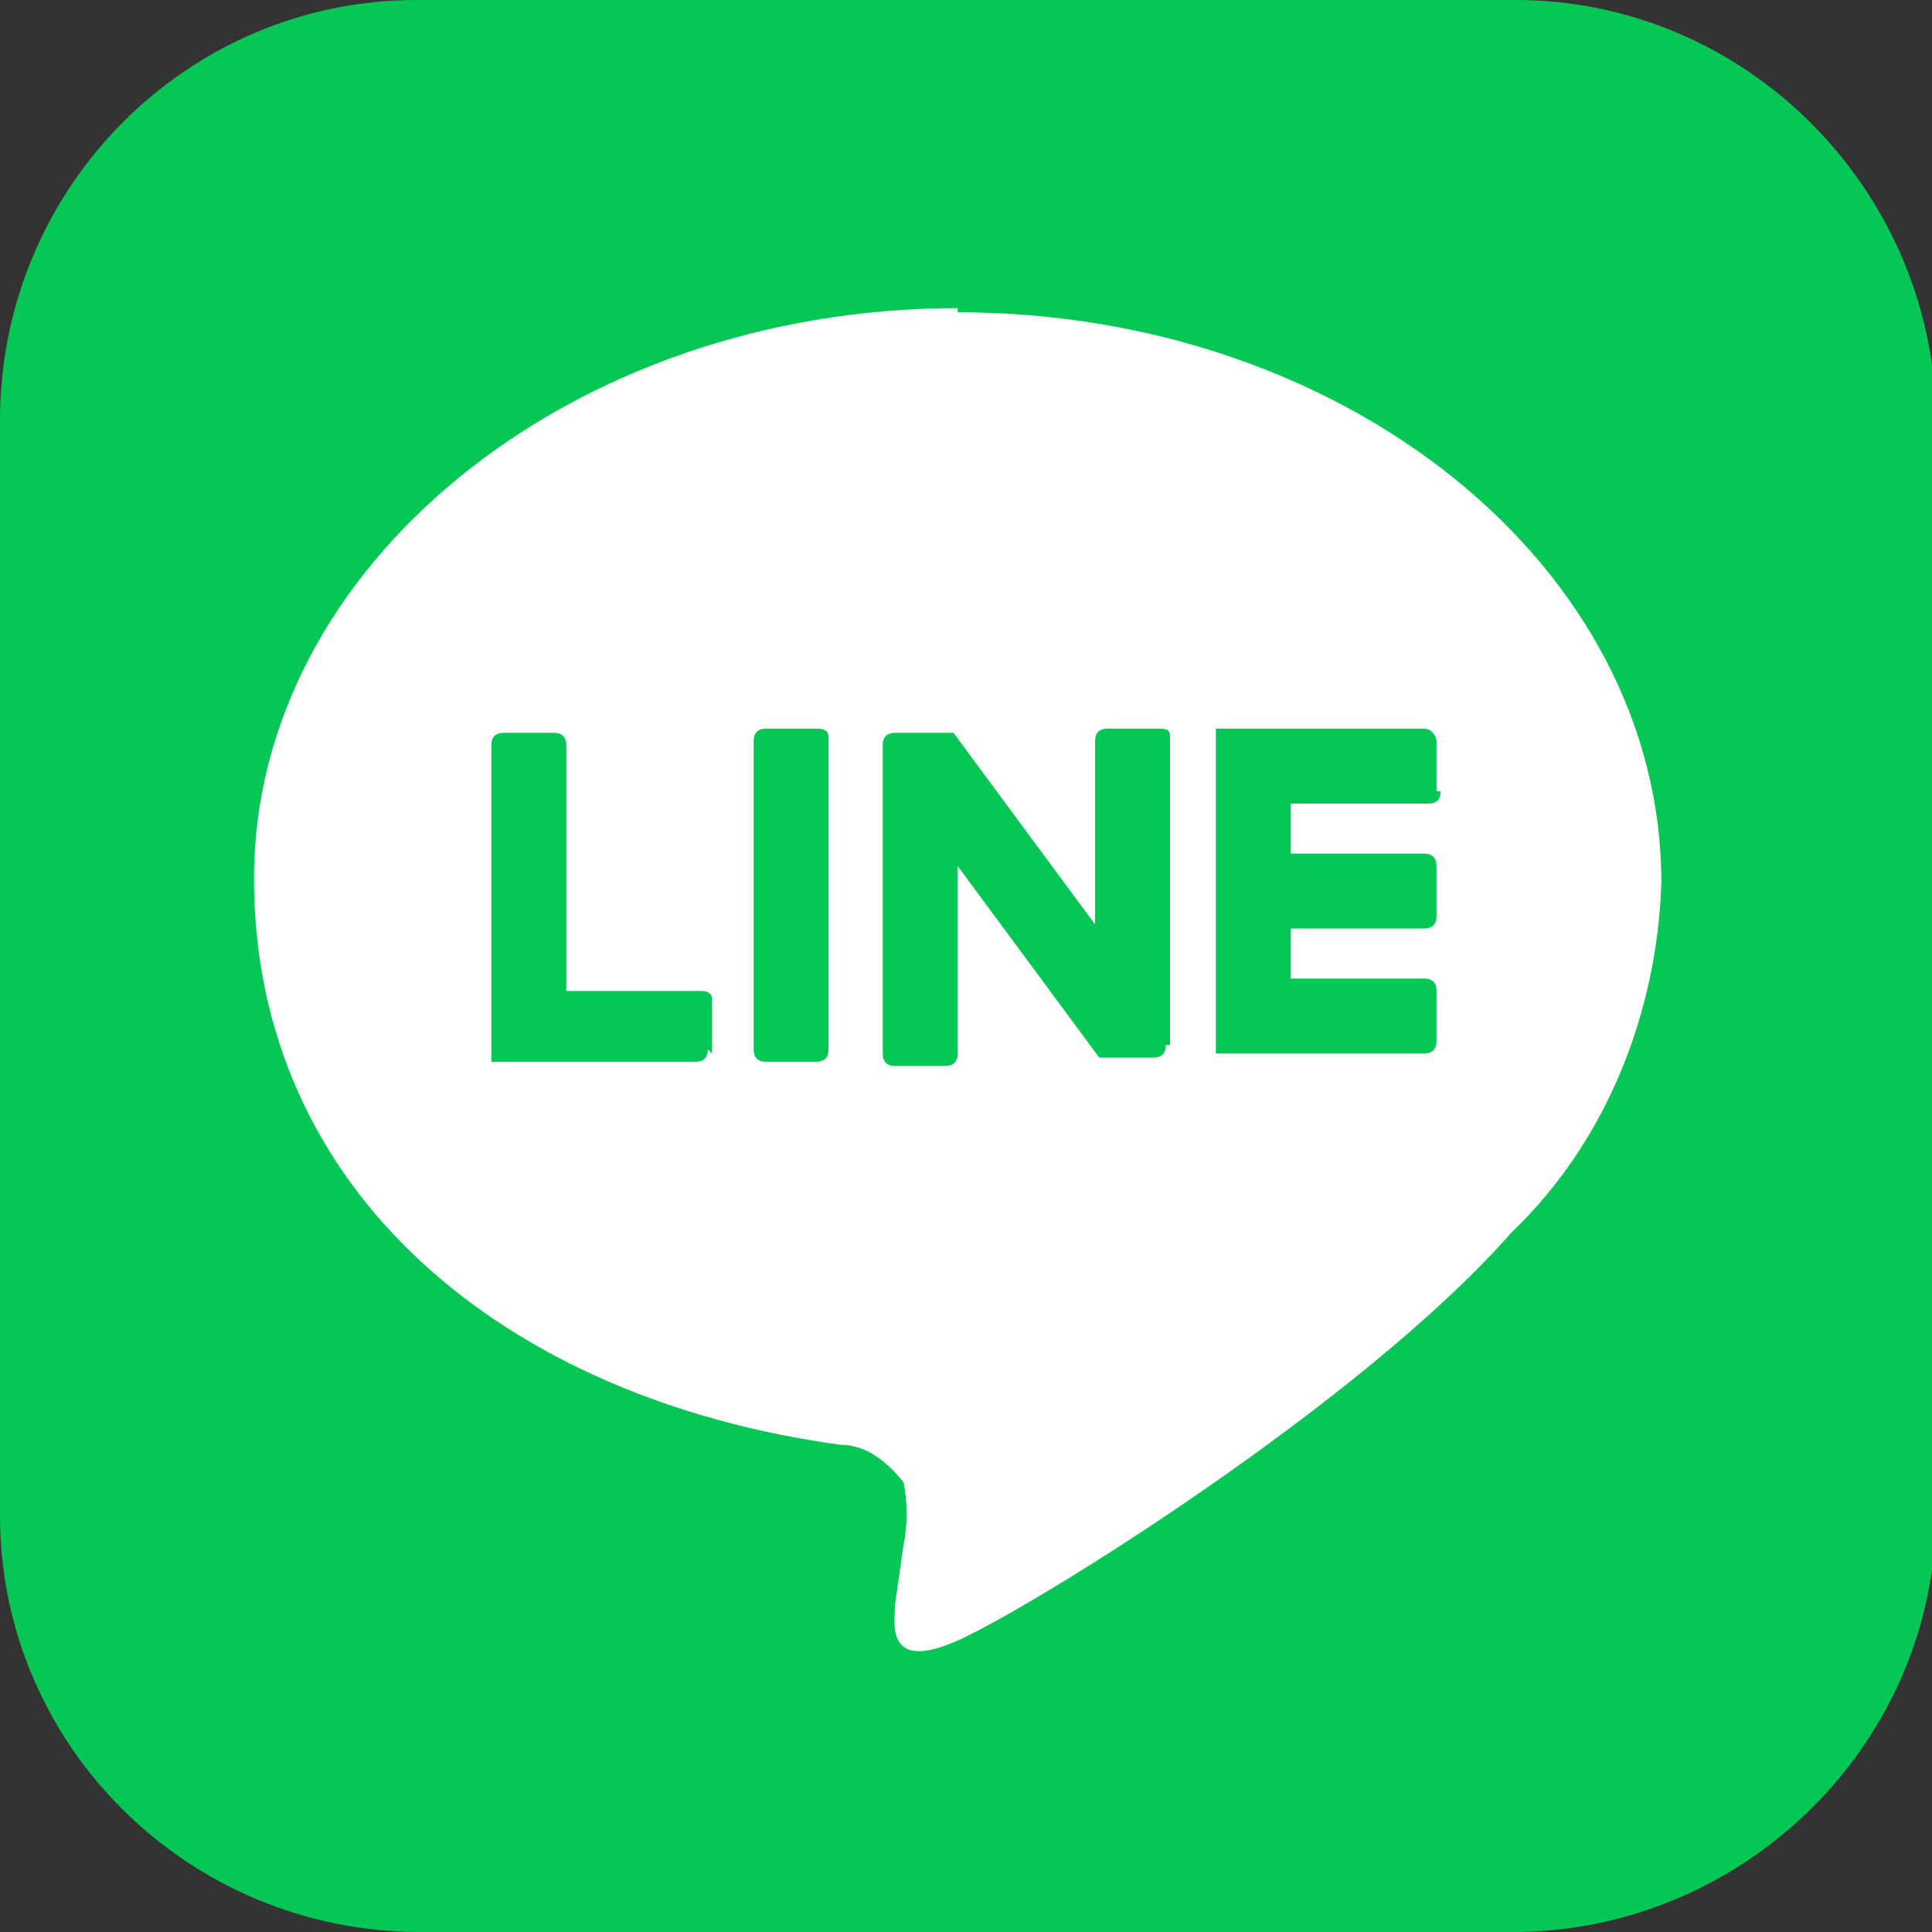
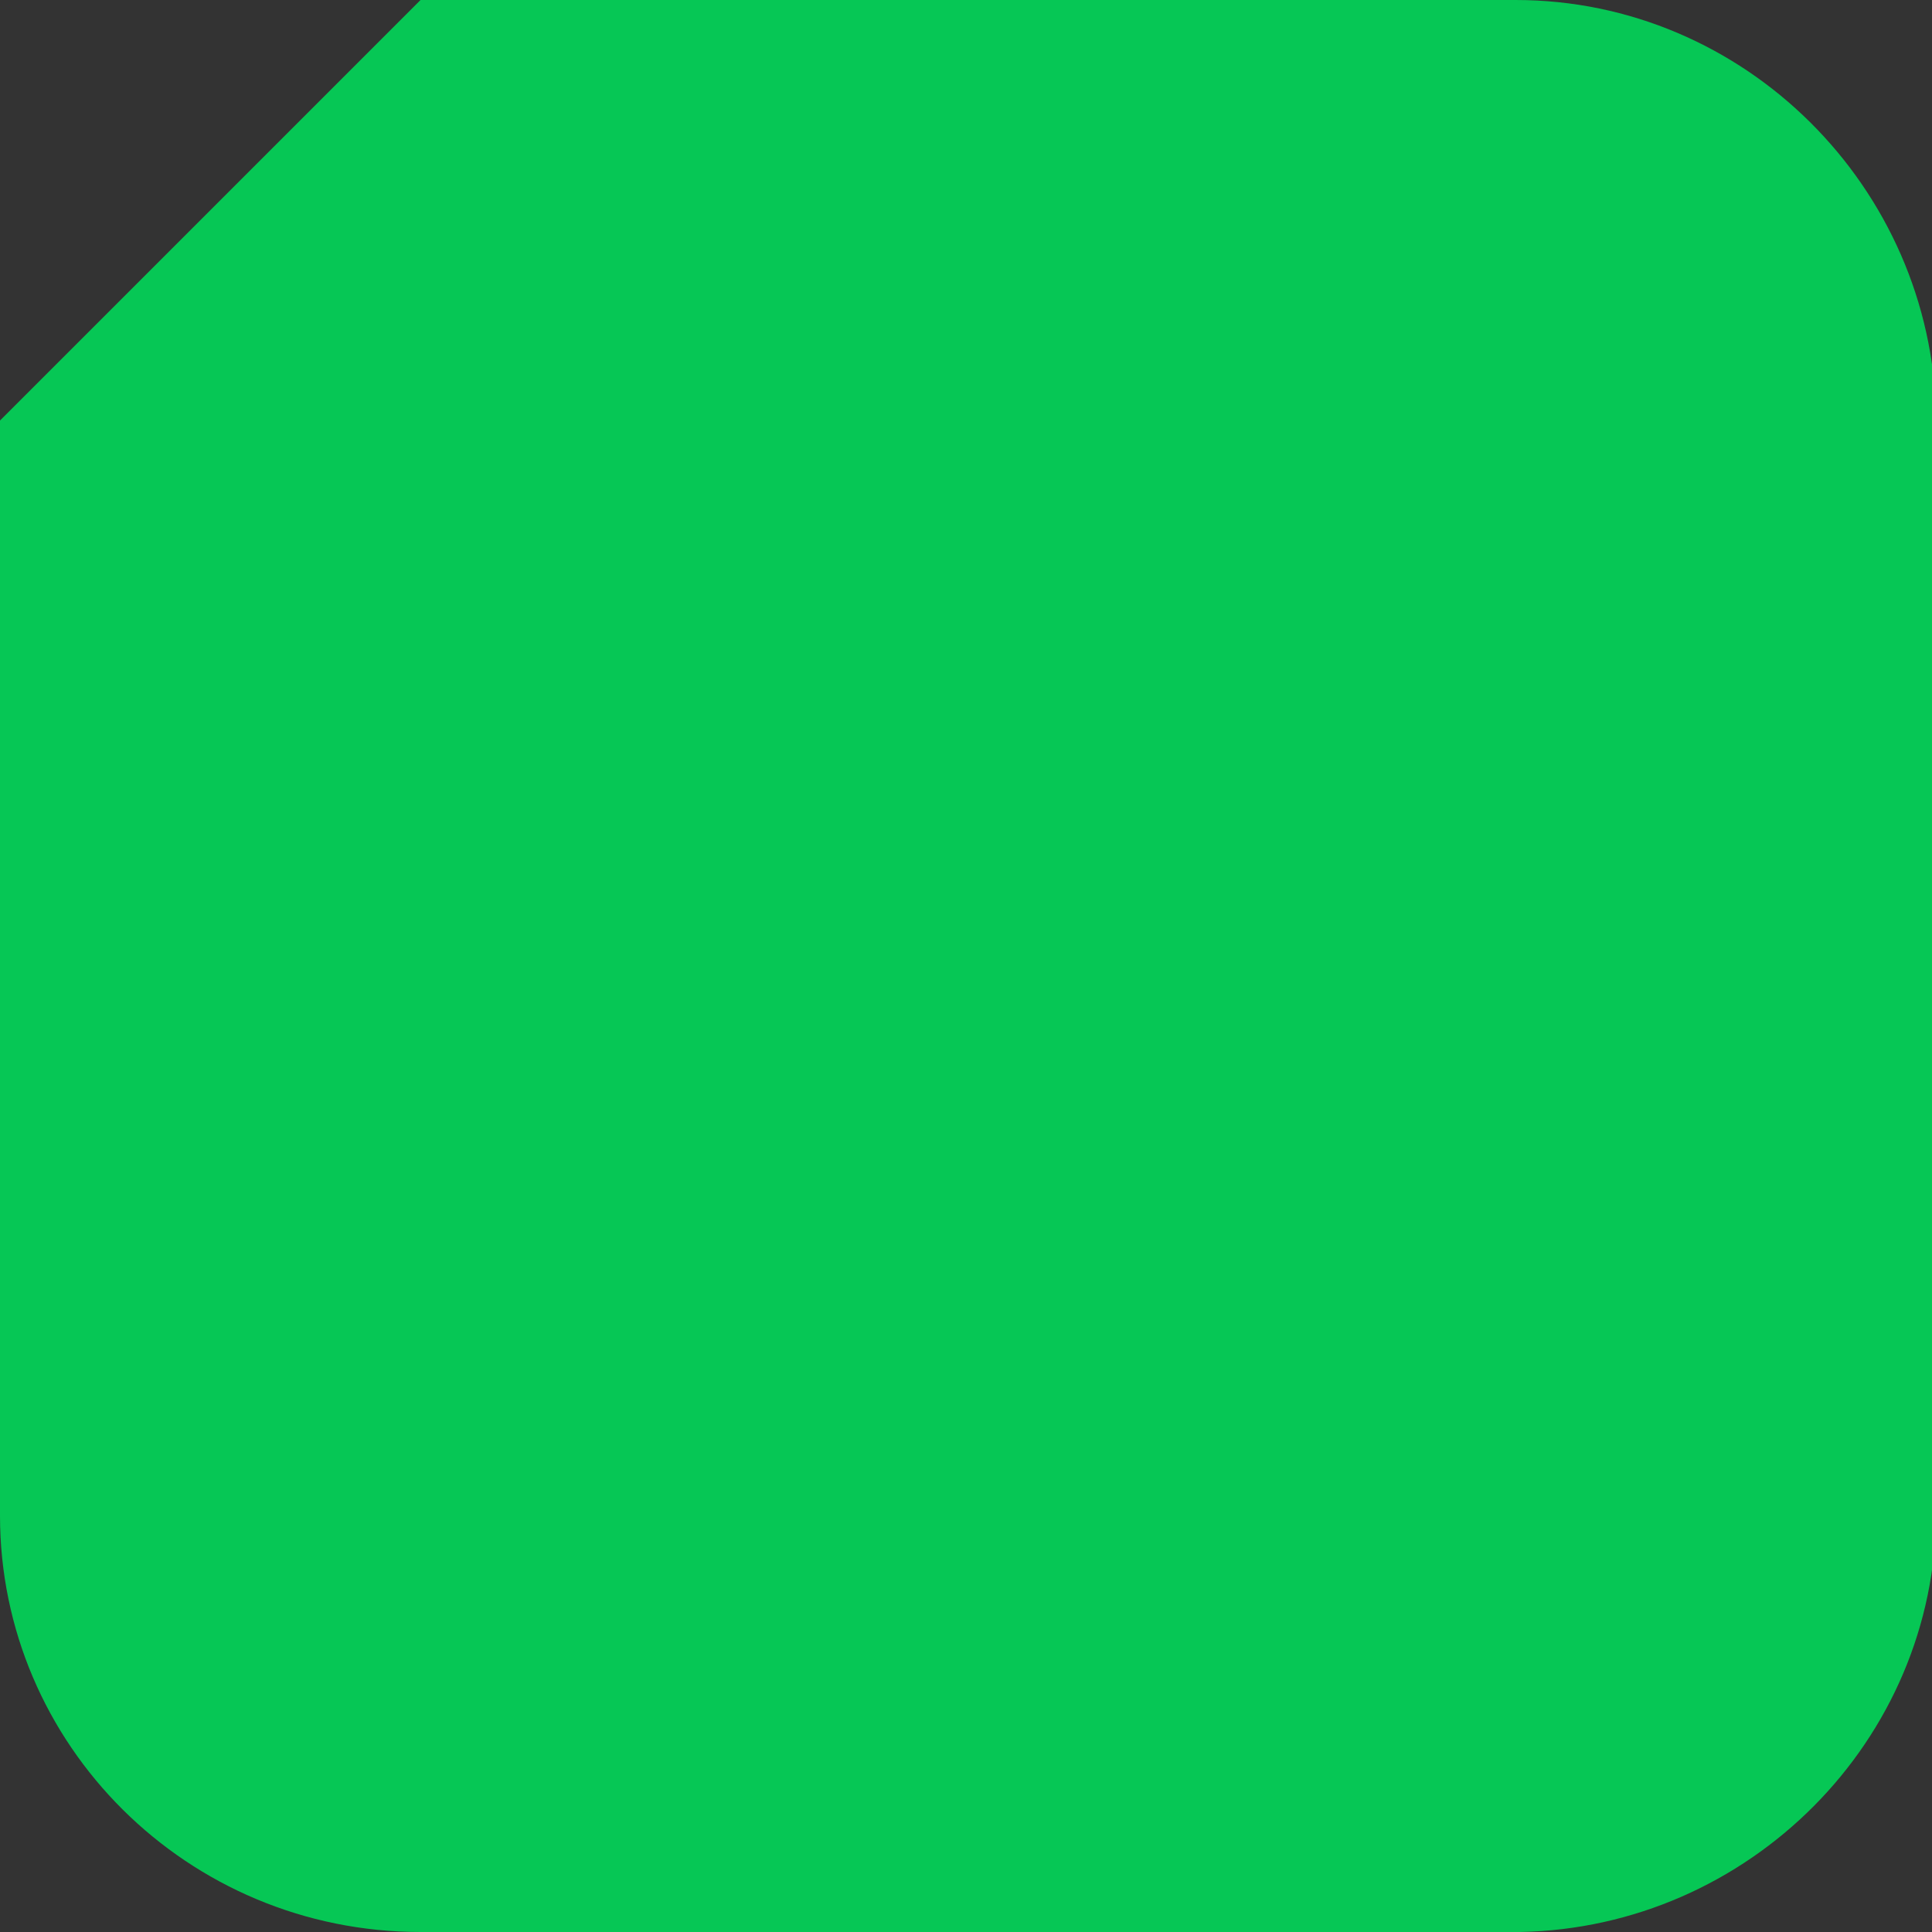
<svg xmlns="http://www.w3.org/2000/svg" id="icn_line01.svg" version="1.1" viewBox="0 0 46.4 46.4">
  <rect x="0" y="0" width="46.4" height="46.4" fill="#333333" stroke="none" />
  <defs>
    <style>
      .st0 {
        fill: #f1f0e9;
        fill-opacity: 0;
      }

      .st1 {
        fill: #fff;
      }

      .st1, .st2 {
        fill-rule: evenodd;
      }

      .st2 {
        fill: #06c755;
      }
    </style>
  </defs>
  <rect id="_長方形_2540_のコピー" data-name="長方形_2540_のコピー" class="st0" x="-4.8" y="-4.8" width="56" height="56" />
  <g id="line">
-     <path id="_シェイプ_1" data-name="シェイプ_1" class="st2" d="M10.1,0h26.3c5.5,0,10,4.5,10.1,10h0v26.3c0,5.5-4.5,10-10,10.1H10.1C4.5,46.4,0,41.9,0,36.4H0V10.1C0,4.5,4.5,0,10,0,10,0,10,0,10.1,0Z" />
-     <path id="_シェイプ_3" data-name="シェイプ_3" class="st1" d="M23,7.4c-9.3,0-16.9,6.2-16.9,13.7s6,12.5,14.1,13.6c.6,0,1.1.4,1.5.9.1.5.1,1,0,1.5l-.2,1.4c0,.4-.3,1.7,1.5.9s9.7-5.7,13.3-9.8c2.3-2.2,3.5-5.3,3.6-8.4,0-7.6-7.6-13.7-16.9-13.7ZM17,25.2c0,.2-.1.3-.3.3,0,0,0,0,0,0h-4.7c0,0-.2,0-.2,0,0,0,0-.1,0-.2v-7.4c0-.2.1-.3.3-.3h1.2c.2,0,.3.1.3.3h0v5.9h3.2c.1,0,.3,0,.3.2,0,0,0,0,0,.1v1.2h0ZM19.9,25.2c0,.2-.1.3-.3.3,0,0,0,0,0,0h-1.2c-.2,0-.3-.1-.3-.3,0,0,0,0,0,0v-7.4c0-.2.1-.3.3-.3,0,0,0,0,0,0h1.2c.1,0,.3,0,.3.2,0,0,0,0,0,0v7.4h0ZM28,25.1c0,.2-.1.3-.3.3h-1.3s0,0,0,0l-3.4-4.6v4.5c0,.2-.1.3-.3.3h-1.2c-.2,0-.3-.1-.3-.3h0v-7.4c0-.2.1-.3.3-.3,0,0,0,0,0,0h1.4s3.4,4.6,3.4,4.6v-4.4c0-.2.1-.3.3-.3h1.2,0c.2,0,.3,0,.3.2,0,0,0,0,0,0v7.4h0ZM34.6,19c0,.2-.1.3-.3.3h-3.3v1.2h3.2c.2,0,.3.1.3.3h0v1.2c0,.2-.1.3-.3.3,0,0,0,0,0,0h-3.2v1.2h3.2c.2,0,.3.1.3.3h0v1.2c0,.2-.1.3-.3.3h-4.8c0,0-.2,0-.2,0,0,0,0-.2,0-.2v-7.4c0,0,0-.2,0-.2,0,0,.2,0,.2,0h4.8c.2,0,.3.2.3.3v1.2h0Z" />
+     <path id="_シェイプ_1" data-name="シェイプ_1" class="st2" d="M10.1,0h26.3c5.5,0,10,4.5,10.1,10h0v26.3c0,5.5-4.5,10-10,10.1H10.1C4.5,46.4,0,41.9,0,36.4H0V10.1Z" />
  </g>
</svg>